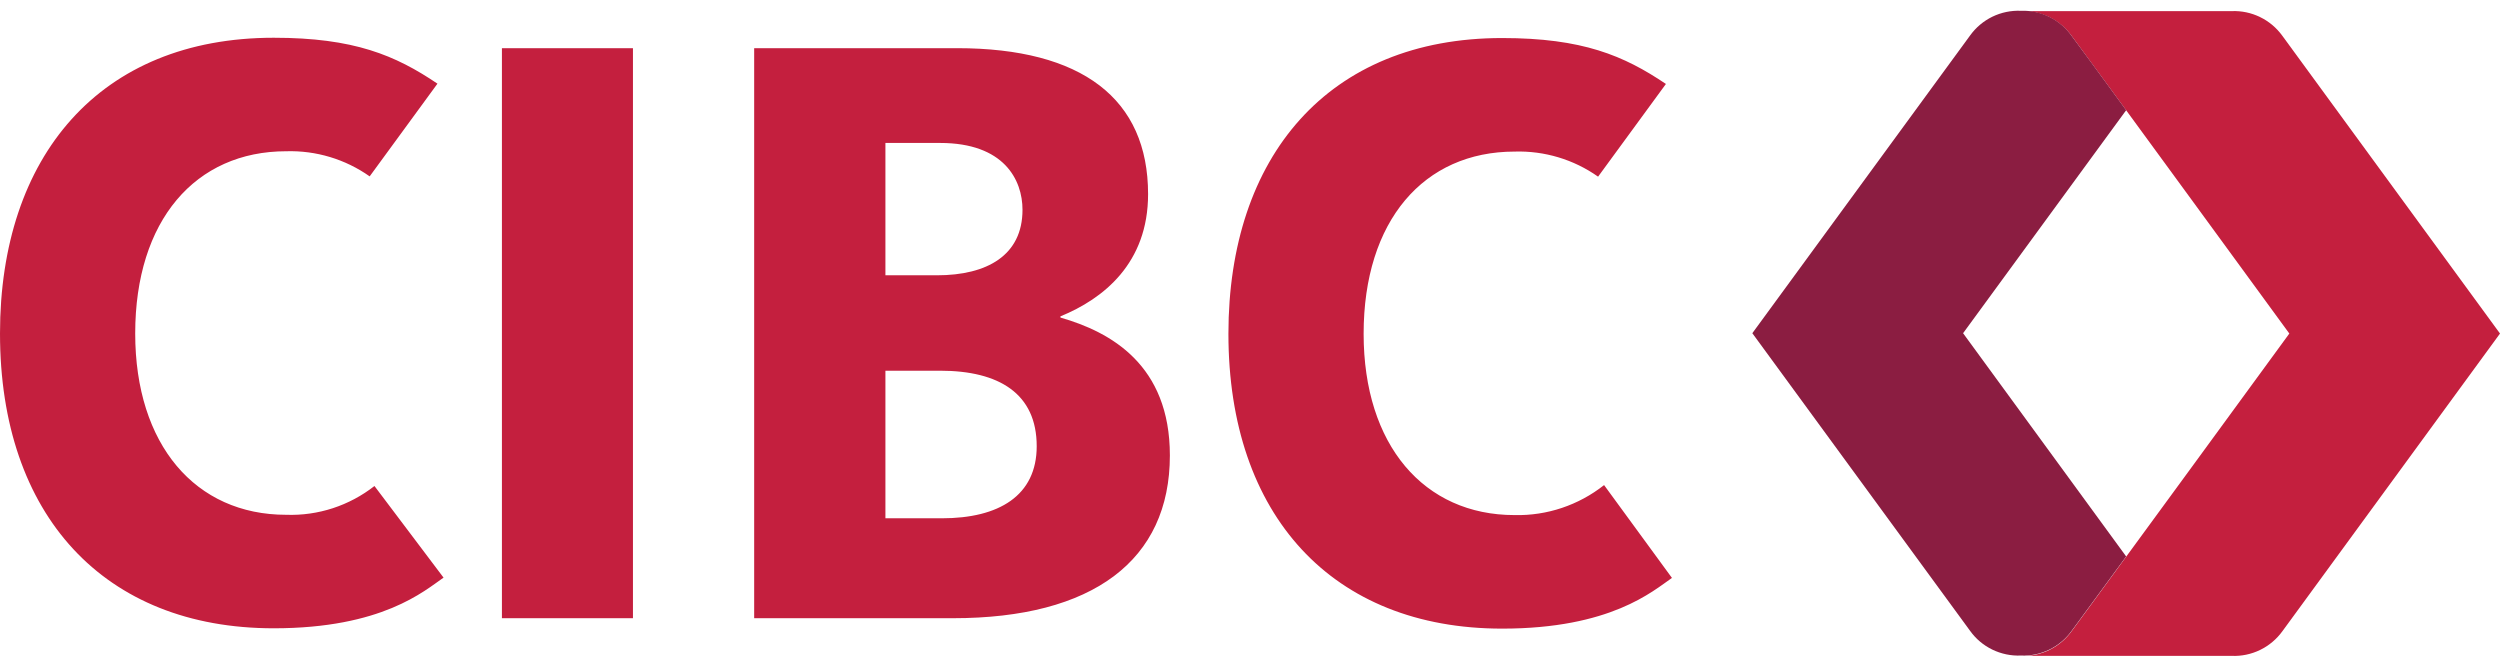
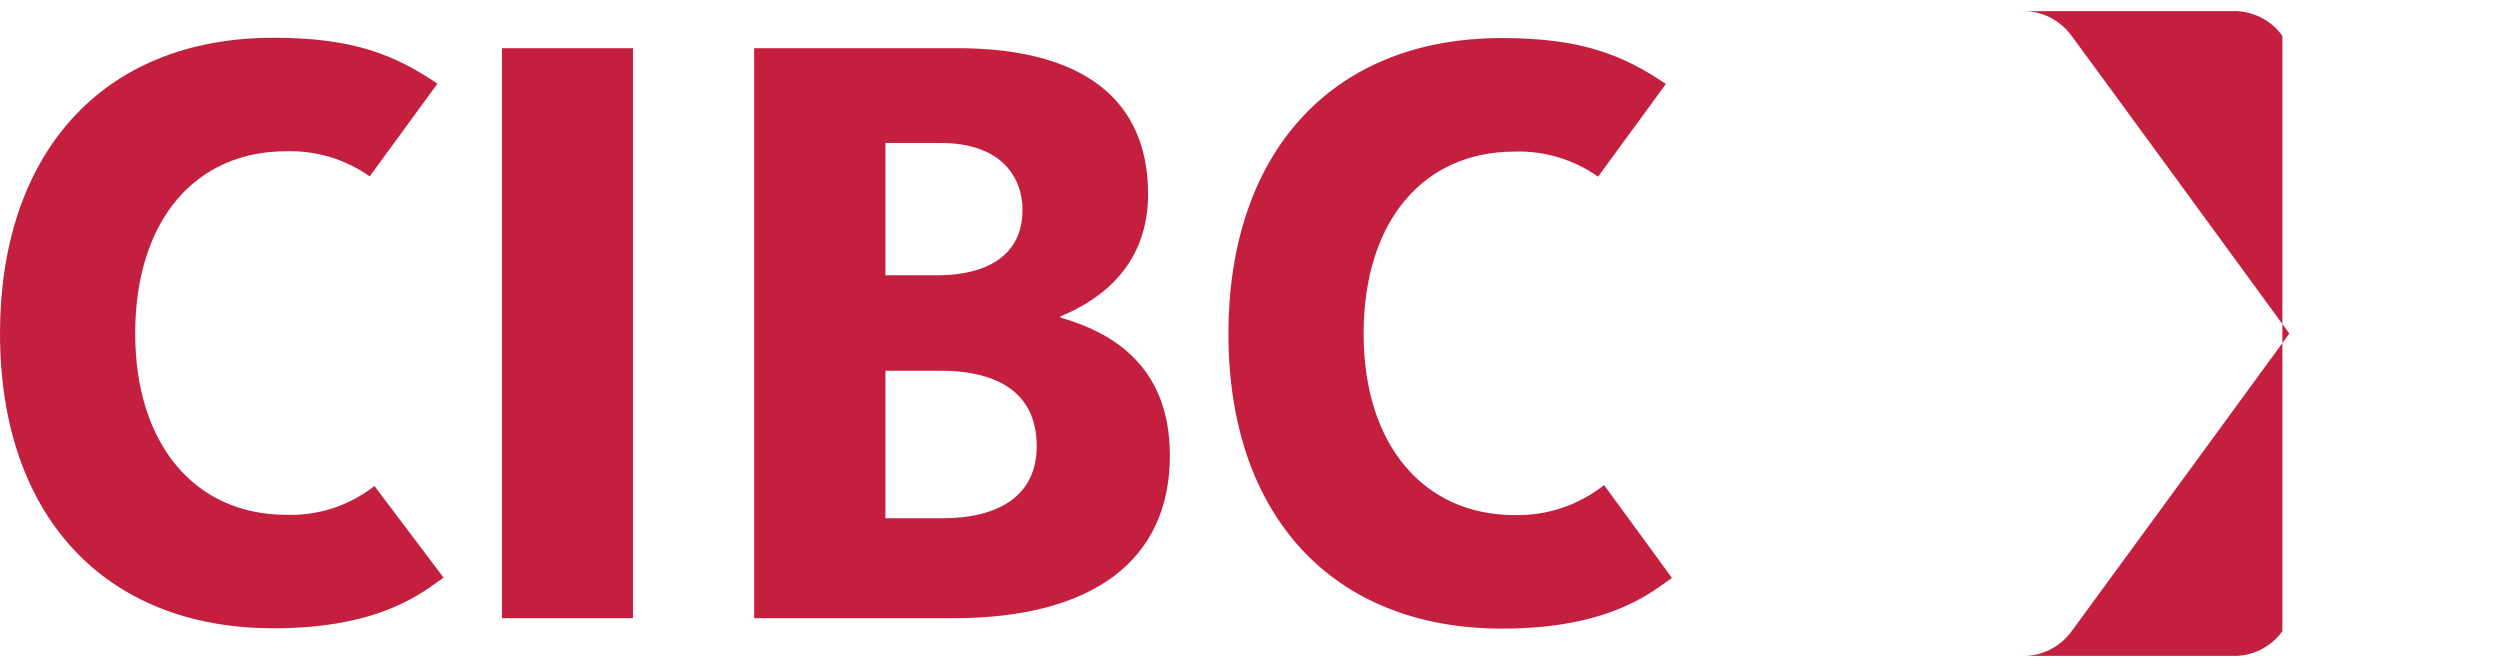
<svg xmlns="http://www.w3.org/2000/svg" width="60" height="16" viewBox="0 0 60 16" fill="none">
  <path d="M15.191 14.837H12.046V1.156H15.191V14.837ZM25.452 7.622C26.659 7.968 28.077 8.757 28.077 10.93C28.077 13.45 26.227 14.837 22.872 14.837H18.1V1.156H22.968C25.967 1.156 27.554 2.368 27.554 4.66C27.554 6.319 26.483 7.171 25.449 7.593L25.452 7.622ZM21.25 6.607H22.486C23.691 6.607 24.54 6.127 24.54 5.035C24.54 4.315 24.096 3.431 22.564 3.431H21.25V6.607ZM22.605 12.439C23.97 12.439 24.881 11.899 24.881 10.709C24.881 9.449 23.98 8.897 22.564 8.897H21.25V12.439H22.605ZM38.498 11.642C37.886 12.125 37.127 12.38 36.35 12.362C34.174 12.362 32.727 10.682 32.727 8.011C32.727 5.296 34.171 3.638 36.352 3.638C37.067 3.616 37.769 3.827 38.354 4.24L39.982 2.015C38.97 1.333 37.977 0.913 36.051 0.913C31.876 0.913 29.482 3.76 29.482 8.011C29.482 12.37 31.978 15.087 36.051 15.087C38.655 15.087 39.664 14.189 40.127 13.87L38.498 11.642ZM8.987 11.664C8.383 12.137 7.633 12.382 6.868 12.355C4.691 12.355 3.245 10.675 3.245 8.004C3.245 5.289 4.689 3.63 6.87 3.63C7.585 3.609 8.287 3.82 8.872 4.233L10.499 2.008C9.488 1.326 8.495 0.906 6.569 0.906C2.393 0.906 0 3.753 0 8.004C0 12.362 2.496 15.079 6.569 15.079C9.173 15.079 10.182 14.182 10.645 13.863L8.987 11.664Z" fill="#C41F3E" />
-   <path d="M54.777 0.86C54.638 0.668 54.455 0.513 54.242 0.41C54.03 0.306 53.795 0.257 53.56 0.267H48.501C48.74 0.257 48.978 0.308 49.193 0.414C49.407 0.521 49.592 0.68 49.73 0.876C50.238 1.561 54.944 8.005 54.944 8.005C54.944 8.005 50.238 14.447 49.73 15.134C49.592 15.33 49.407 15.489 49.192 15.595C48.978 15.701 48.74 15.751 48.501 15.741H53.56C53.795 15.751 54.03 15.702 54.242 15.599C54.454 15.496 54.638 15.342 54.777 15.15L60 8.005L54.777 0.86Z" fill="#C41F3E" />
-   <path d="M51.028 2.645C50.389 1.771 49.883 1.08 49.73 0.876C49.593 0.678 49.408 0.517 49.194 0.41C48.979 0.302 48.741 0.25 48.501 0.259C48.265 0.249 48.03 0.298 47.817 0.401C47.604 0.505 47.42 0.66 47.282 0.852L42.056 7.997L47.282 15.14C47.42 15.333 47.604 15.488 47.817 15.591C48.03 15.694 48.265 15.743 48.501 15.733C48.74 15.743 48.978 15.693 49.192 15.587C49.407 15.481 49.592 15.322 49.73 15.126L51.028 13.355L47.114 7.997L51.028 2.645Z" fill="#8B1D41" />
+   <path d="M54.777 0.86C54.638 0.668 54.455 0.513 54.242 0.41C54.03 0.306 53.795 0.257 53.56 0.267H48.501C48.74 0.257 48.978 0.308 49.193 0.414C49.407 0.521 49.592 0.68 49.73 0.876C50.238 1.561 54.944 8.005 54.944 8.005C54.944 8.005 50.238 14.447 49.73 15.134C49.592 15.33 49.407 15.489 49.192 15.595C48.978 15.701 48.74 15.751 48.501 15.741H53.56C53.795 15.751 54.03 15.702 54.242 15.599C54.454 15.496 54.638 15.342 54.777 15.15L54.777 0.86Z" fill="#C41F3E" />
</svg>